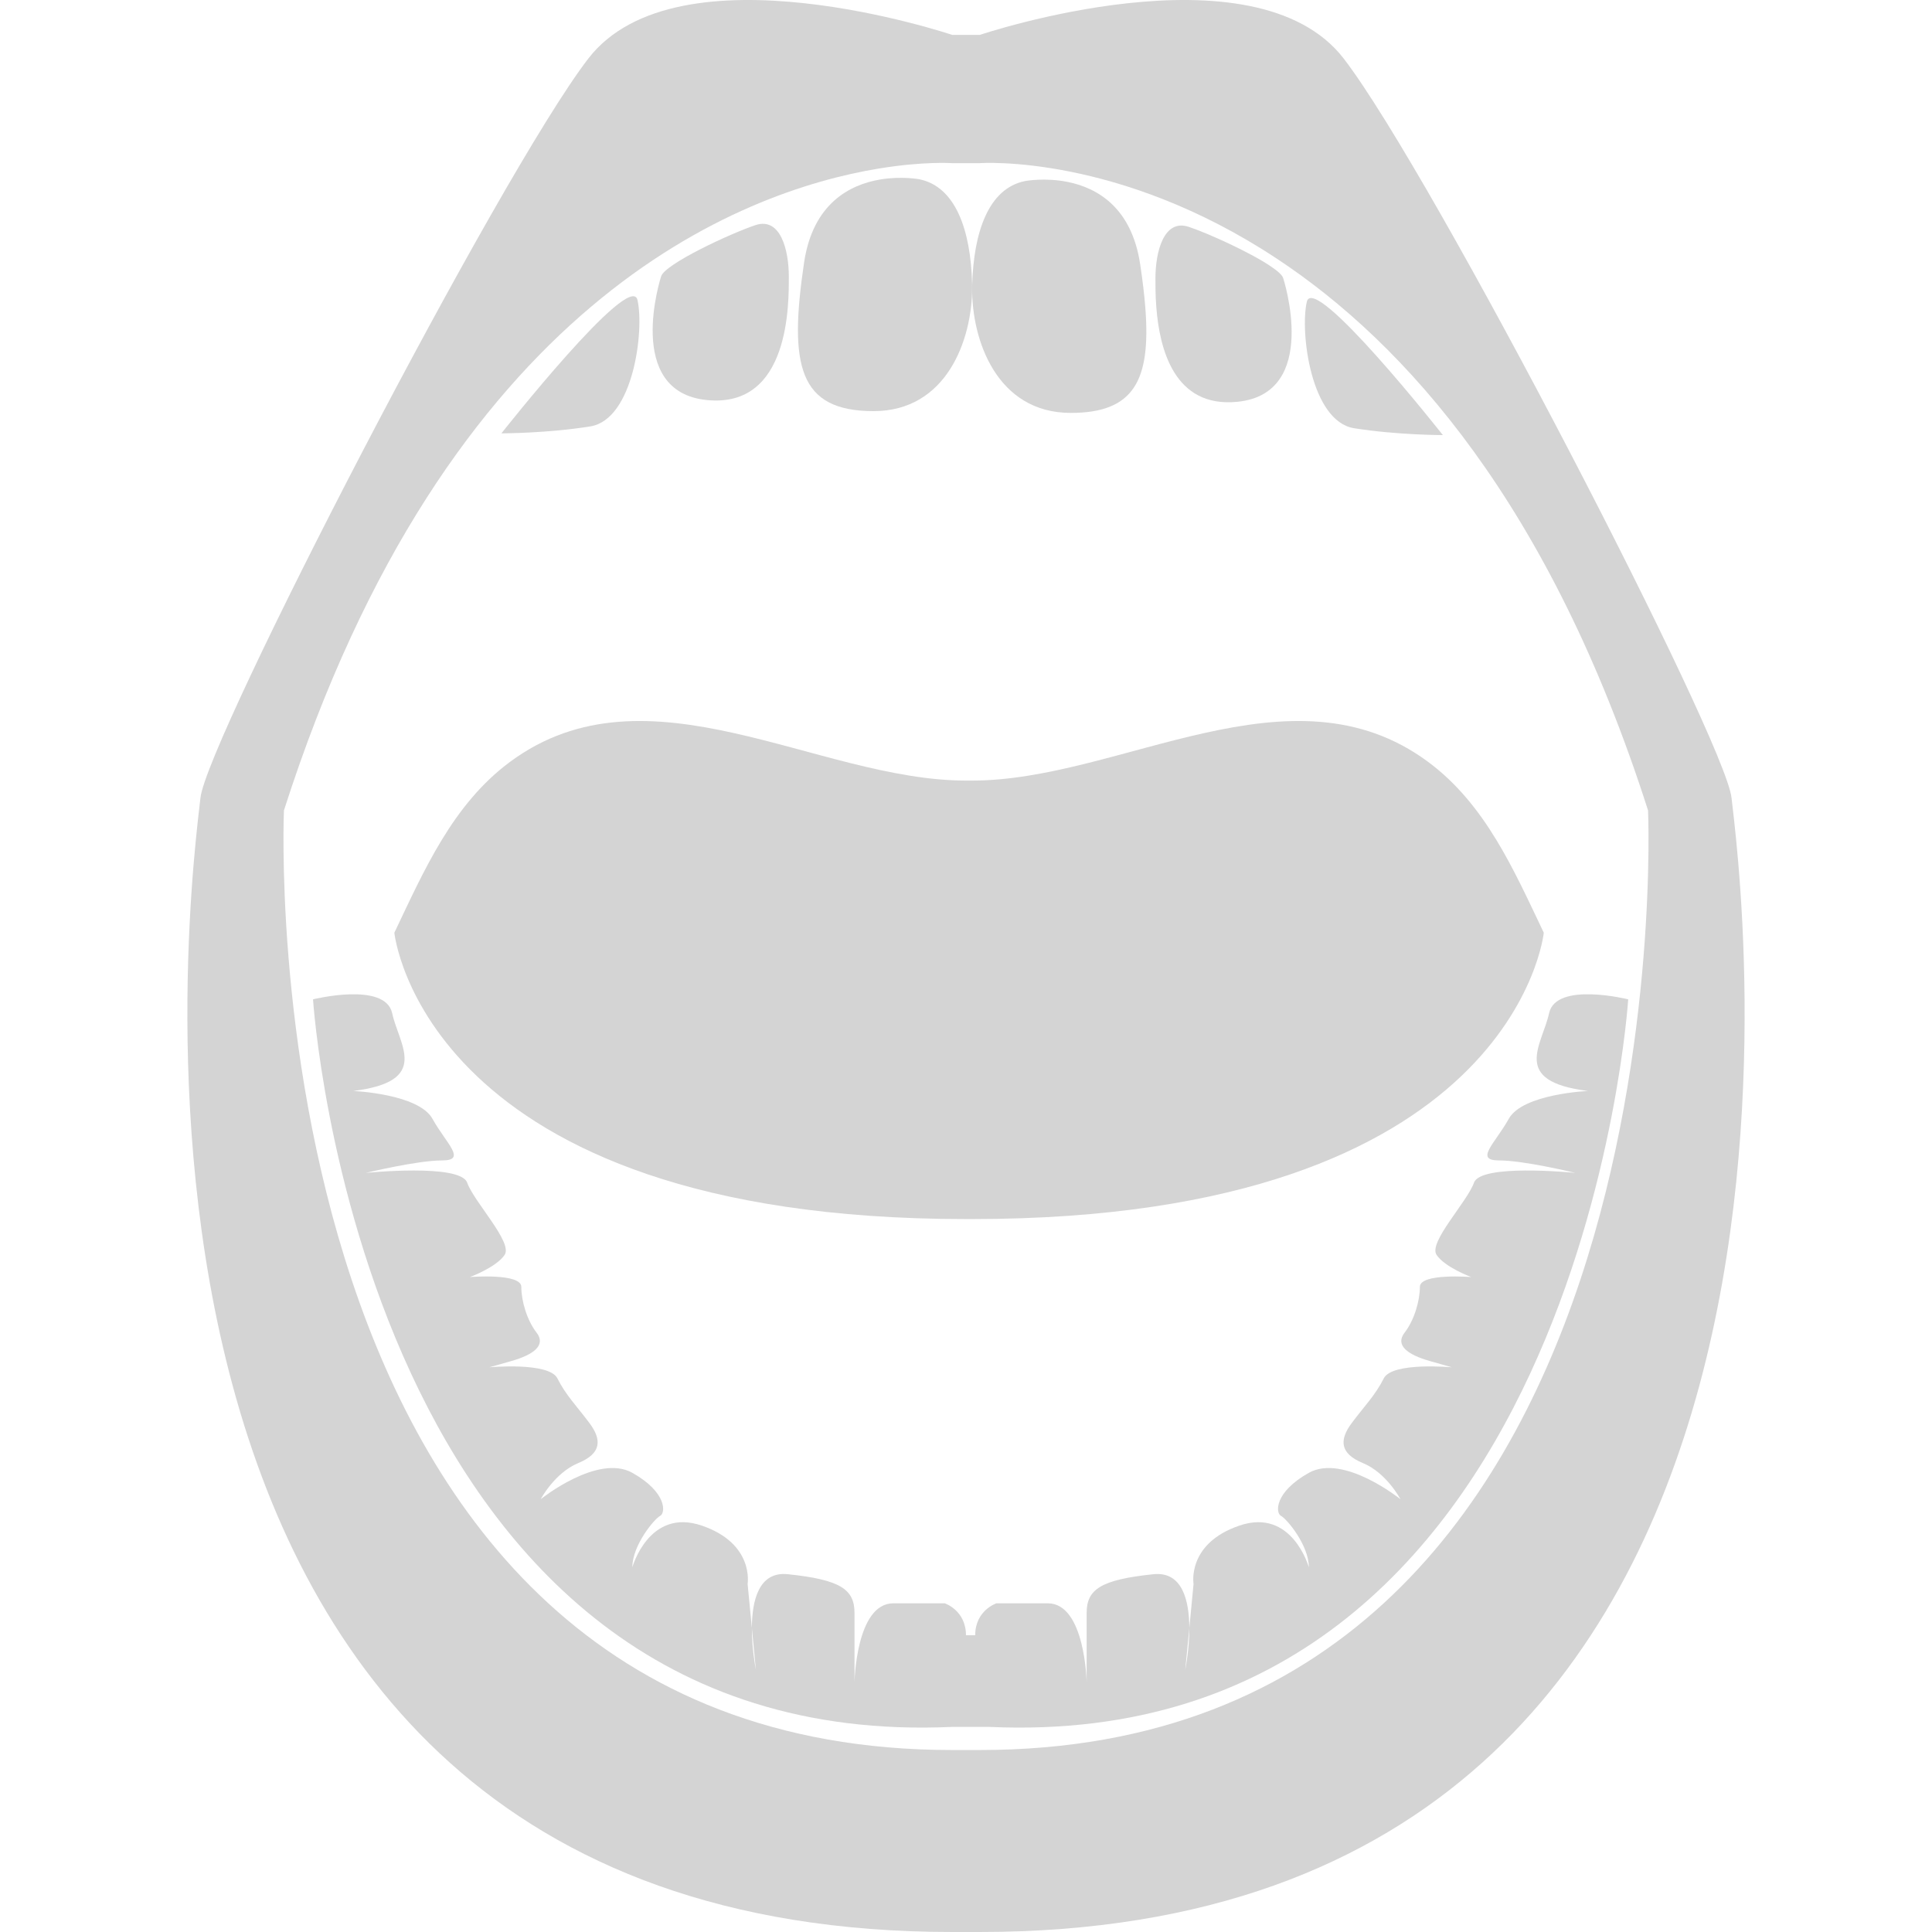
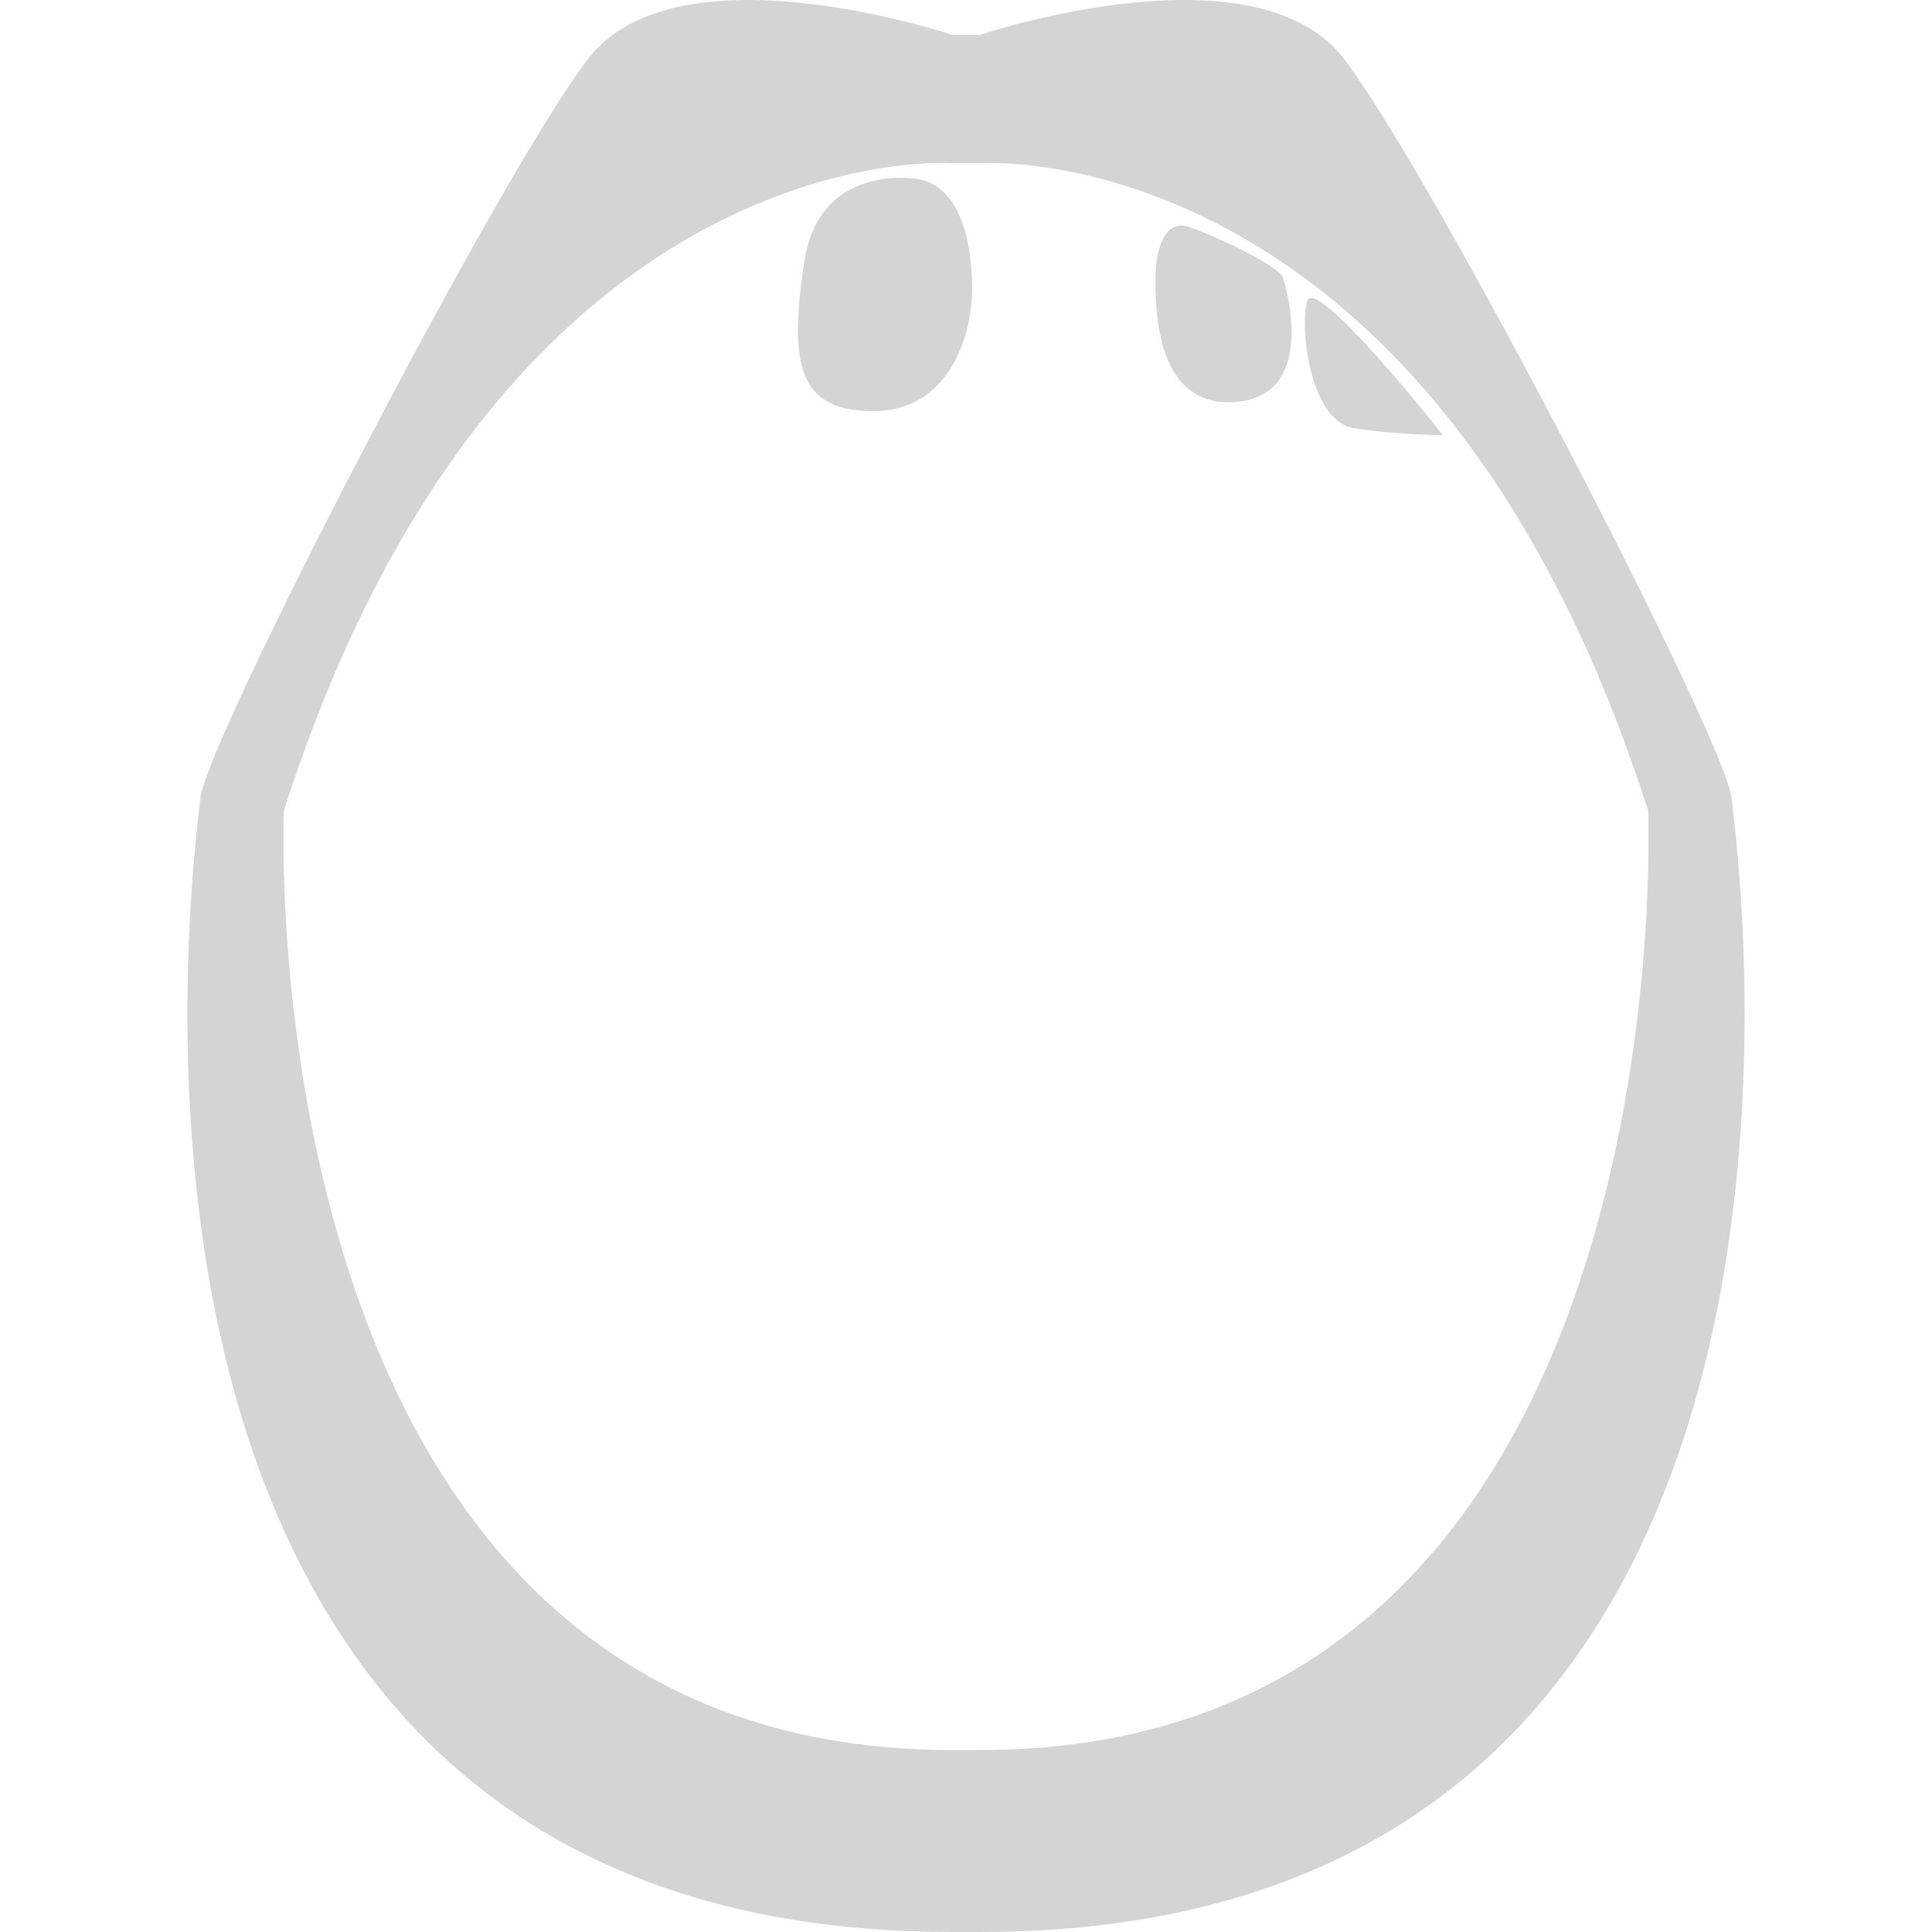
<svg xmlns="http://www.w3.org/2000/svg" version="1.1" id="Layer_1" x="0px" y="0px" width="80px" height="80px" viewBox="0 0 200 200" enable-background="new 0 0 200 200" xml:space="preserve">
  <g>
    <g id="XMLID_26_">
      <g>
        <path fill="#d4d4d4" d="M179.249,82.603C179.869,88.528,195.619,200,101.436,200h-2.872C4.384,200,20.132,88.528,20.749,82.603     c0.617-5.921,30.88-64.476,40.143-76.528c9.266-12.042,37.672-2.464,37.672-2.464h2.872c0,0,28.412-9.578,37.674,2.464     C148.374,18.127,178.633,76.682,179.249,82.603z M101.436,181.162c73.492,0,69.17-97.267,69.17-97.267     c-10.115-31.602-25.092-48.341-38.523-57.181c-8.146-5.367-15.729-7.831-21.307-8.947c-5.717-1.142-9.34-0.878-9.34-0.878h-2.872     c0,0-2.92-0.212-7.654,0.569c-14.176,2.355-44.617,13.655-61.517,66.437c0,0-4.322,97.267,69.171,97.267H101.436z" />
-         <path fill="#d4d4d4" d="M163.063,121.415c-0.422-0.104-5.398-1.288-7.879-1.288c-2.588,0-0.432-1.729,1.006-4.313     c1.44-2.584,8.195-2.877,8.195-2.877c-8.052-1-4.744-4.742-4.025-8.047c0.718-3.306,8.191-1.438,8.191-1.438     s-4.961,78.063-66.117,75.318H98.52c-61.154,2.744-66.116-75.318-66.116-75.318s7.475-1.867,8.194,1.438     c0.718,3.305,4.025,7.047-4.026,8.047c0,0,6.759,0.293,8.194,2.877c1.436,2.584,3.594,4.313,1.005,4.313     c-2.585,0-7.902,1.292-7.902,1.292s9.773-0.999,10.491,1.007c0.718,2.016,4.744,6.178,3.882,7.475     c-0.866,1.293-3.595,2.299-3.595,2.299s5.318-0.432,5.318,1.016c0,1.432,0.574,3.439,1.579,4.736     c1.005,1.293-0.287,2.279-2.584,2.936c-2.302,0.654-2.302,0.654-2.302,0.654s6.183-0.572,7.044,1.148     c0.862,1.729,2.01,2.879,3.302,4.604c1.298,1.724,1.298,3.16-1.148,4.164c-2.441,1.011-3.882,3.738-3.882,3.738     s5.892-4.742,9.487-2.729c3.594,2.018,3.45,4.166,2.877,4.456c-0.575,0.288-2.877,3.017-2.877,5.316c0,0,1.727-6.183,7.188-4.308     c5.461,1.862,4.743,6.036,4.743,6.036l0.441,4.567c-0.005,2.113,0.368,4.081,0.416,4.316l-0.416-4.316     c0.009-2.811,0.699-5.893,3.728-5.571c5.461,0.567,6.896,1.574,6.896,4.015c0,2.446,0,7.19,0,7.19s0.144-8.194,4.025-8.194H97.8     c0,0,2.196,0.721,2.196,3.308h0.957c0-2.587,2.197-3.308,2.197-3.308h5.316c3.883,0,4.024,8.194,4.024,8.194s0-4.744,0-7.19     c0-2.439,1.438-3.446,6.903-4.015c3.028-0.321,3.713,2.761,3.725,5.571l-0.419,4.316c0.05-0.235,0.422-2.197,0.419-4.316     l0.438-4.566c0,0-0.717-4.175,4.743-6.037c5.462-1.875,7.19,4.308,7.19,4.308c0-2.302-2.303-5.028-2.879-5.316     c-0.573-0.29-0.717-2.438,2.879-4.456c3.593-2.014,9.484,2.729,9.484,2.729s-1.436-2.729-3.882-3.738     c-2.444-1.004-2.44-2.44-1.147-4.164c1.291-1.728,2.441-2.876,3.302-4.604c0.866-1.723,7.048-1.148,7.048-1.148s0,0-2.298-0.654     c-2.306-0.654-3.597-1.643-2.591-2.936c1.005-1.297,1.58-3.307,1.58-4.736c0-1.445,5.316-1.016,5.316-1.016     s-2.728-1.006-3.59-2.299c-0.865-1.297,3.16-5.459,3.877-7.475C153.294,120.48,162.488,121.361,163.063,121.415z" />
-         <path fill="#d4d4d4" d="M147.827,78.861c5.95,4.402,8.897,11.223,11.985,17.694c0,0-2.986,29.642-59.177,29.642H100     c-56.191,0-59.177-29.642-59.177-29.642c3.086-6.471,6.035-13.292,11.984-17.694C67.032,68.335,84.612,80.805,100,80.805h0.637     C116.021,80.805,133.604,68.335,147.827,78.861z" />
        <path fill="#d4d4d4" d="M149.365,45.041c0,0-4.744,0-9.199-0.713c-4.457-0.724-5.604-9.922-4.887-13.081     C135.996,28.083,149.365,45.041,149.365,45.041z" />
-         <path fill="#d4d4d4" d="M132.838,28.801c0,0,3.883,11.931-4.744,12.793c-6.589,0.661-8.06-5.566-8.389-9.759     c-0.104-1.292-0.094-2.388-0.094-3.034c0-2.725,0.863-6.18,3.451-5.317c1.938,0.646,6.276,2.599,8.467,4.073     C132.258,28.046,132.752,28.481,132.838,28.801z" />
-         <path fill="#d4d4d4" d="M118.57,31.931c0.563,7.438-1.178,10.813-7.725,10.813c-7.645,0-10.272-7.534-10.209-12.977c0-0.081,0-0.167,0.004-0.249     c0.144-5.46,1.68-10.008,5.461-10.773c0,0,2.049-0.397,4.461,0.096c3.011,0.613,6.59,2.624,7.471,8.53     C118.284,29.035,118.465,30.553,118.57,31.931z" />
+         <path fill="#d4d4d4" d="M132.838,28.801c0,0,3.883,11.931-4.744,12.793c-6.589,0.661-8.06-5.566-8.389-9.759     c-0.104-1.292-0.094-2.388-0.094-3.034c0-2.725,0.863-6.18,3.451-5.317c1.938,0.646,6.276,2.599,8.467,4.073     C132.258,28.046,132.752,28.481,132.838,28.801" />
        <path fill="#d4d4d4" d="M100.631,29.338c0.005,0.144,0.005,0.285,0.005,0.429c0,5.433-2.652,12.793-10.209,12.793     c-7.764,0-8.769-4.742-7.189-15.378c0.915-6.15,4.768-8.068,7.85-8.596c2.245-0.382,4.083-0.028,4.083-0.028     C98.951,19.33,100.488,23.881,100.631,29.338z" />
-         <path fill="#d4d4d4" d="M81.659,28.625c0,2.728,0.144,13.651-8.482,12.789c-8.625-0.857-4.743-12.789-4.743-12.789     c0.34-1.274,7.189-4.461,9.774-5.322C80.797,22.445,81.659,25.887,81.659,28.625z" />
-         <path fill="#d4d4d4" d="M65.993,31.059c0.718,3.165-0.43,12.369-4.887,13.082c-4.455,0.719-9.199,0.719-9.199,0.719S65.275,27.901,65.993,31.059     z" />
      </g>
    </g>
  </g>
</svg>